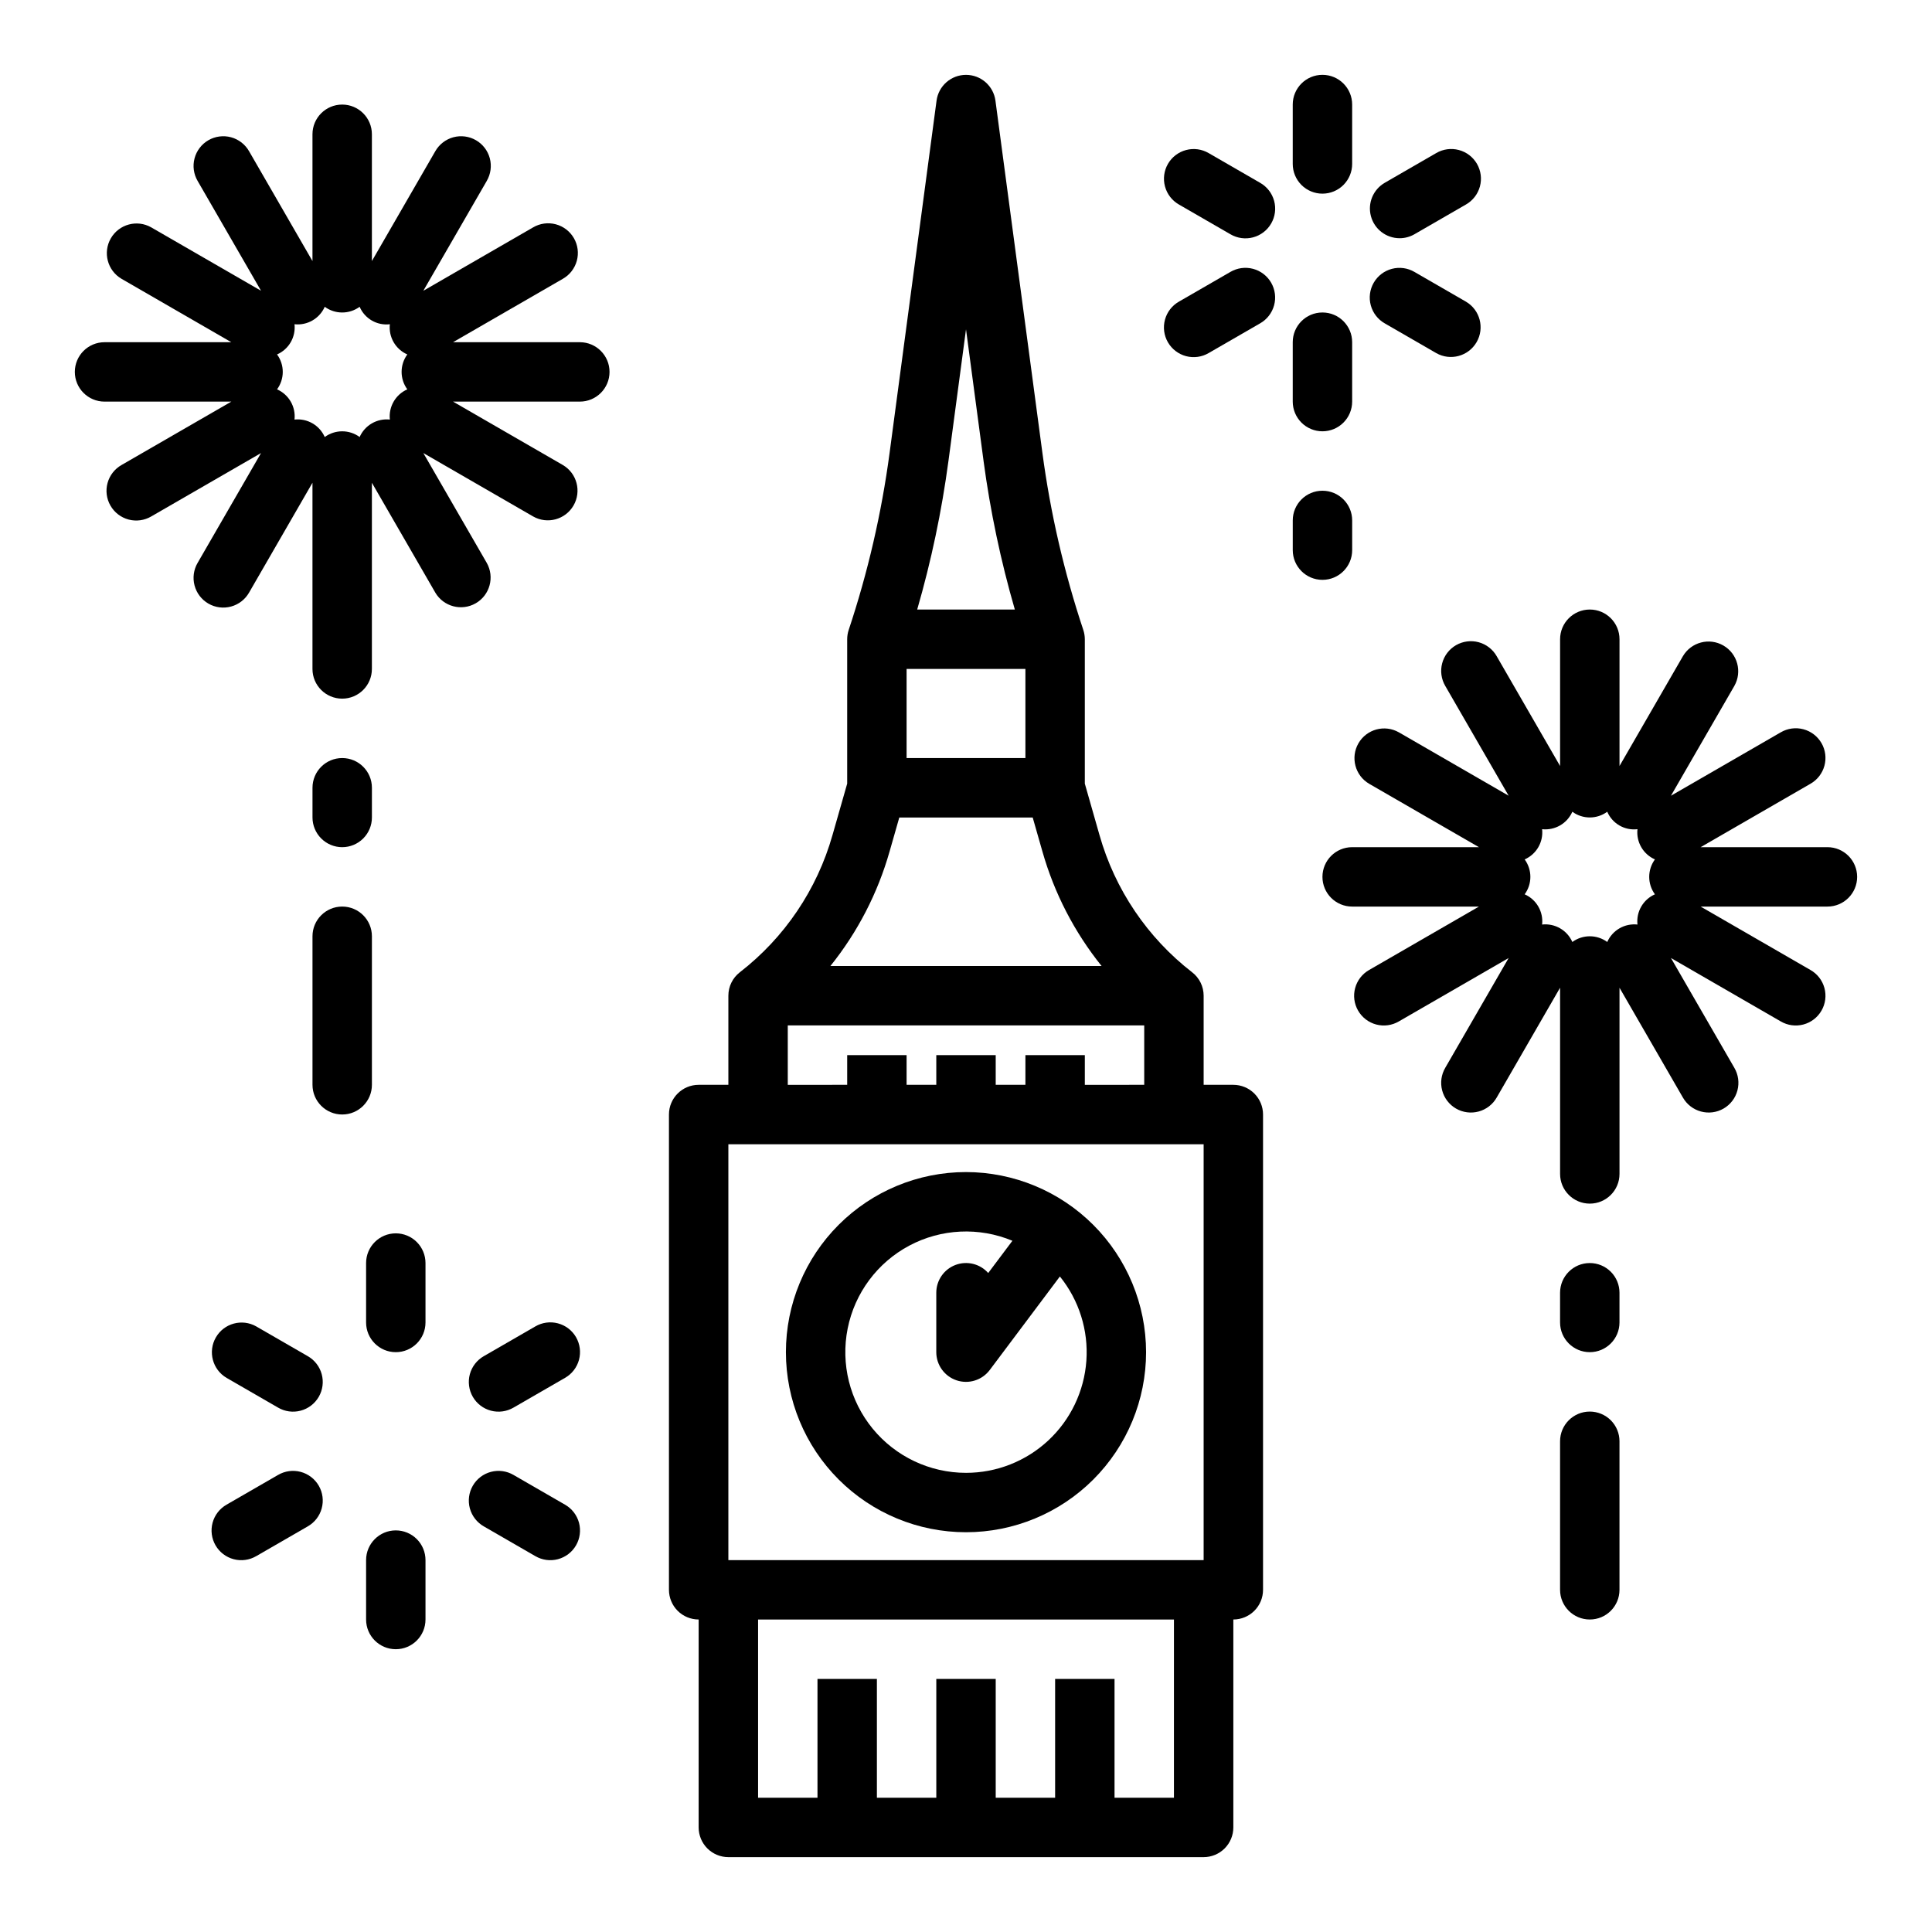
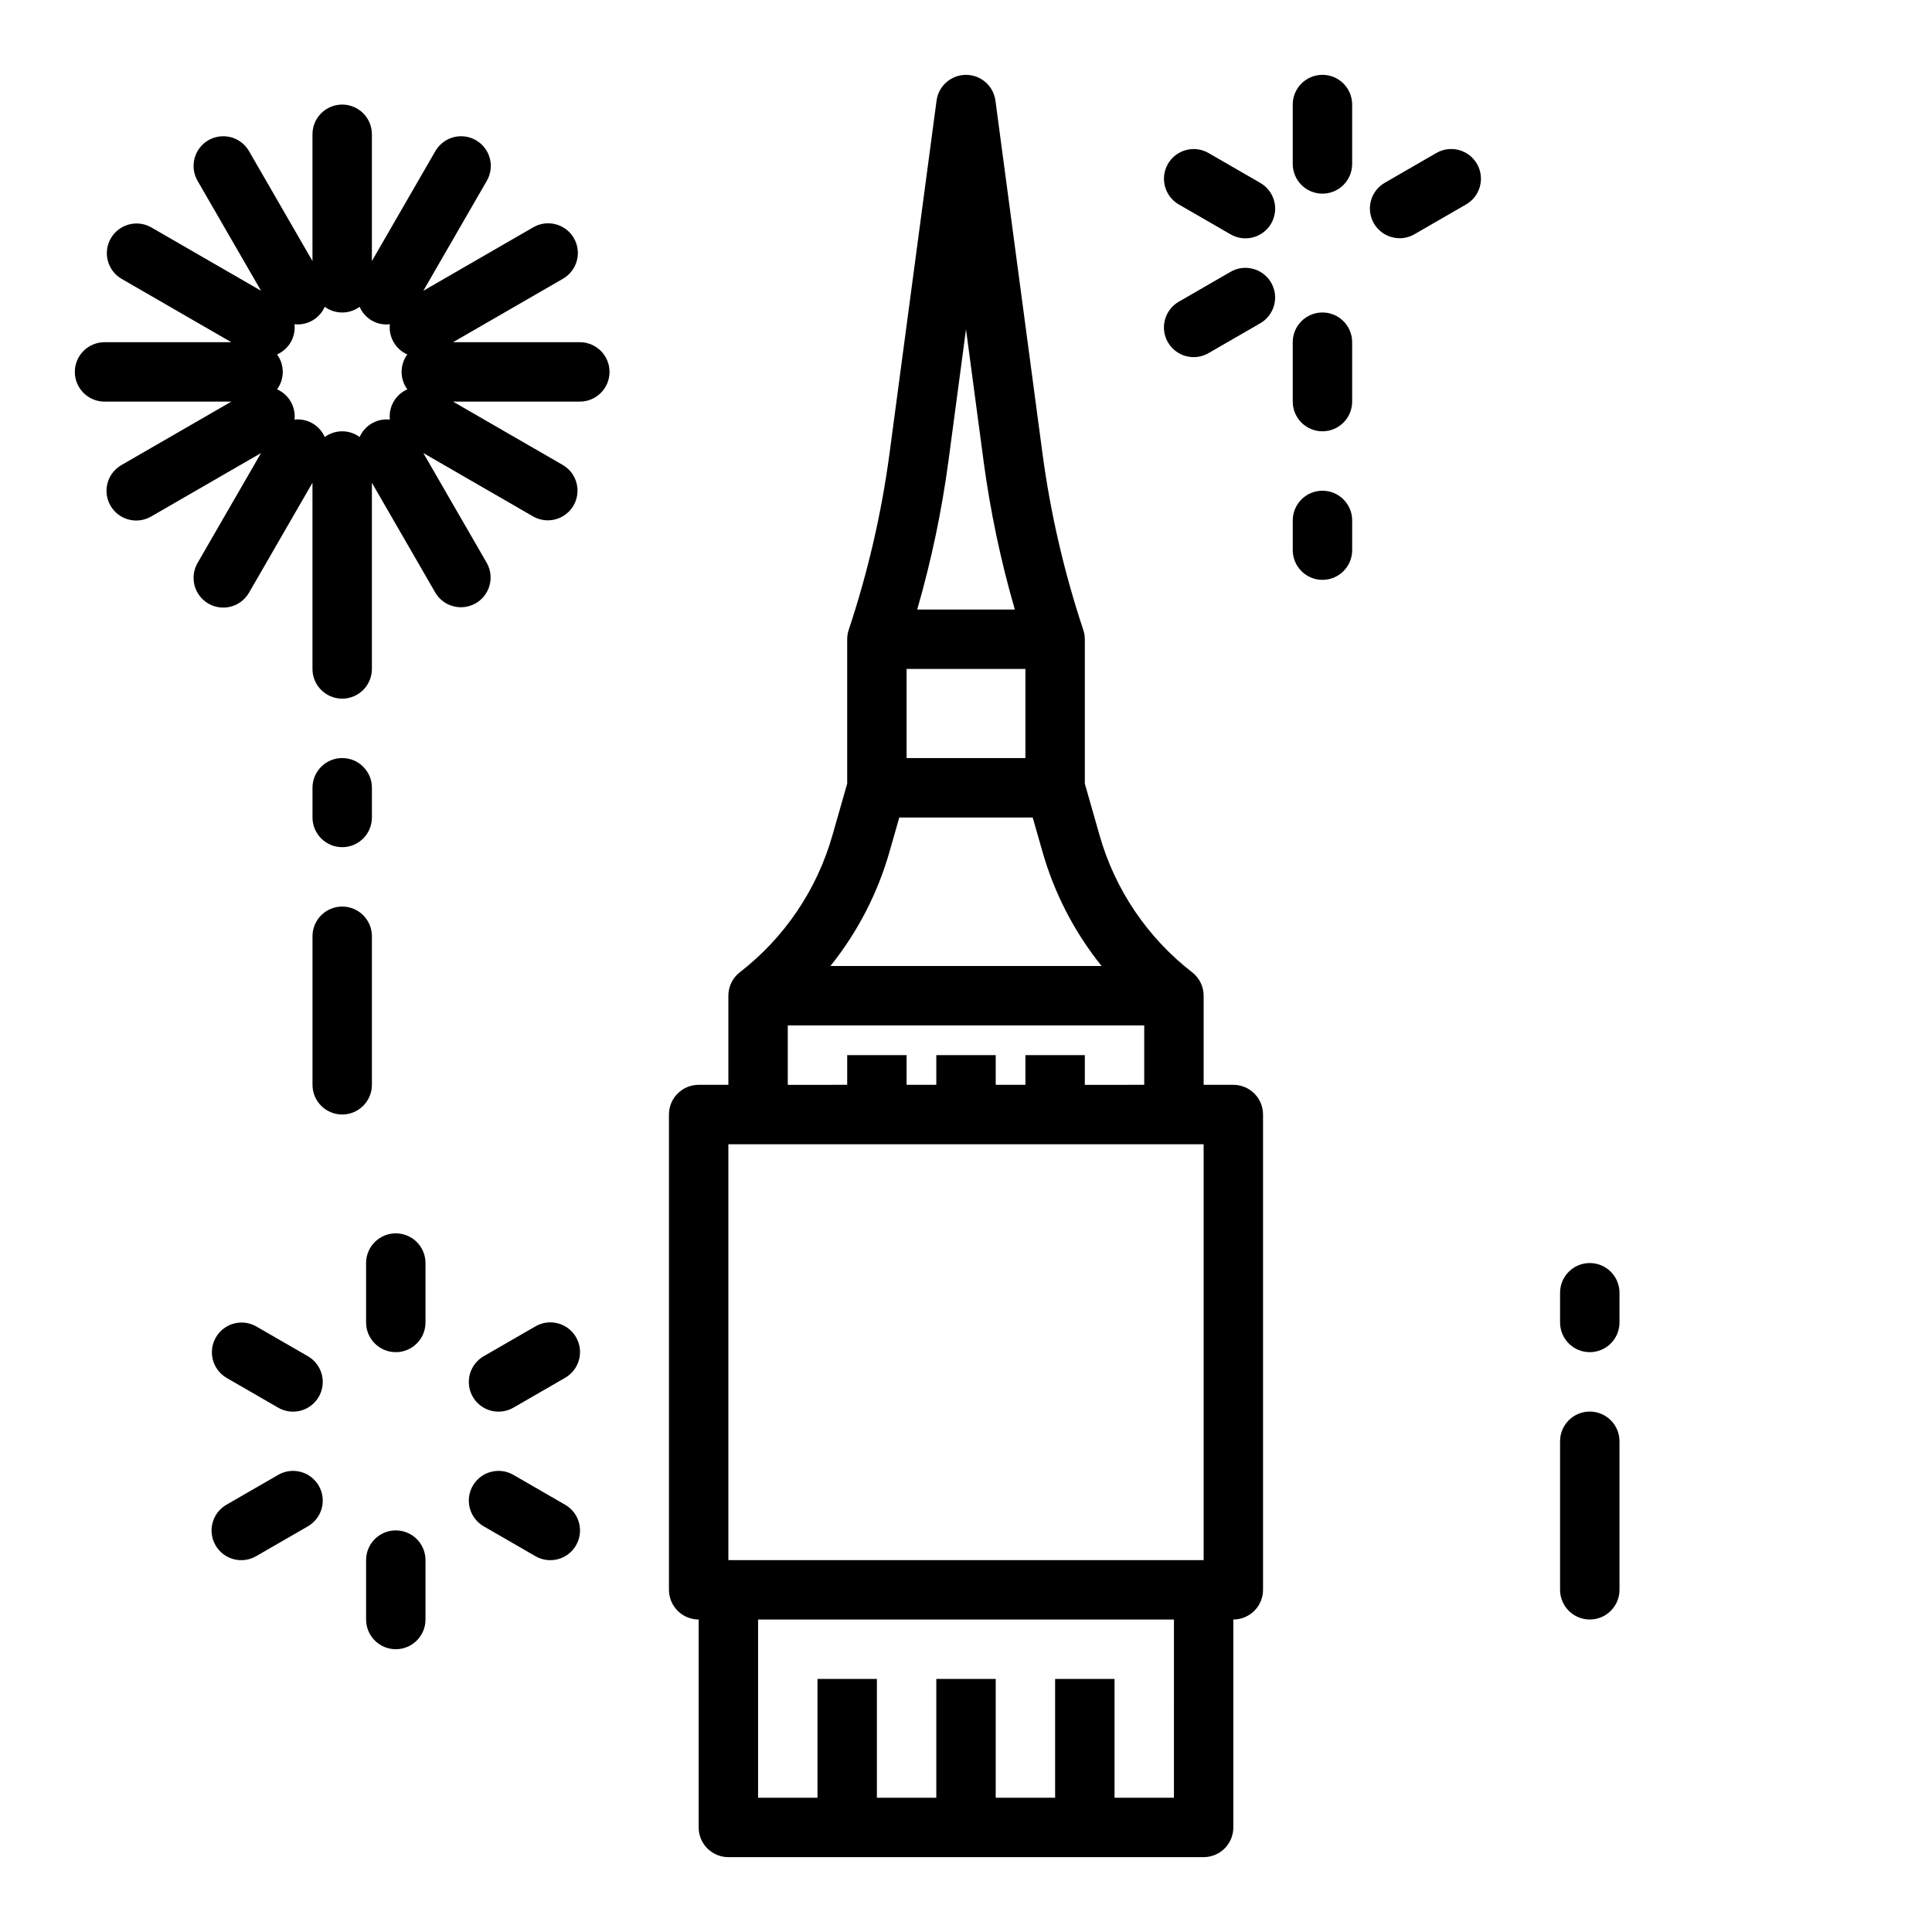
<svg xmlns="http://www.w3.org/2000/svg" fill="#000000" width="800px" height="800px" version="1.1" viewBox="144 144 512 512">
  <g>
-     <path d="m400 454.61c-12.66 0-24.797 5.031-33.746 13.98-8.953 8.949-13.98 21.086-13.98 33.746 0 12.656 5.027 24.797 13.98 33.746 8.949 8.949 21.086 13.977 33.746 13.977 12.656 0 24.793-5.027 33.746-13.977 8.949-8.949 13.977-21.09 13.977-33.746-0.016-12.652-5.047-24.785-13.992-33.73-8.949-8.949-21.078-13.98-33.73-13.996zm0 79.703v0.004c-9.582 0-18.66-4.297-24.734-11.707s-8.504-17.152-6.625-26.547 7.871-17.453 16.328-21.957c8.457-4.5 18.484-4.977 27.328-1.289l-6.41 8.547c-2.168-2.449-5.625-3.297-8.684-2.137-3.059 1.16-5.078 4.094-5.078 7.363v15.746c0 3.387 2.168 6.394 5.383 7.469 3.215 1.07 6.754-0.035 8.789-2.746l18.586-24.781c5.082 6.293 7.59 14.277 7.016 22.344-0.574 8.066-4.184 15.617-10.102 21.129-5.922 5.508-13.711 8.57-21.797 8.566z" />
    <path d="m470.85 431.49h-7.871v-23.617c0-2.43-1.125-4.723-3.047-6.207-11.855-9.184-20.461-21.926-24.551-36.355l-3.891-13.645v-38.258c-0.004-0.848-0.141-1.688-0.41-2.488-5.074-15.238-8.699-30.922-10.824-46.84l-12.453-93.41c-0.52-3.91-3.856-6.832-7.801-6.832-3.949 0-7.285 2.922-7.805 6.832l-12.453 93.406c-2.125 15.918-5.75 31.602-10.824 46.84-0.27 0.801-0.406 1.645-0.406 2.492v38.258l-3.898 13.645v-0.004c-4.09 14.43-12.695 27.172-24.551 36.352-1.922 1.492-3.043 3.785-3.039 6.215v23.617h-7.875c-4.348 0-7.871 3.523-7.871 7.871v125.95c0 2.086 0.832 4.09 2.305 5.566 1.477 1.477 3.481 2.305 5.566 2.305v55.105c0 2.086 0.832 4.09 2.309 5.566 1.477 1.473 3.477 2.305 5.566 2.305h125.95c2.086 0 4.09-0.832 5.566-2.305 1.473-1.477 2.305-3.481 2.305-5.566v-55.105c2.086 0 4.09-0.828 5.566-2.305 1.477-1.477 2.305-3.481 2.305-5.566v-125.95c0-2.09-0.828-4.09-2.305-5.566-1.477-1.477-3.481-2.305-5.566-2.305zm-86.594-110.21h31.488v23.617h-31.488zm11.094-55.121 4.652-34.883 4.652 34.883h-0.004c1.785 13.312 4.555 26.477 8.293 39.379h-25.879c3.734-12.902 6.504-26.066 8.285-39.379zm-15.598 103.48 2.57-8.992h35.355l2.57 8.992c3.144 11.07 8.48 21.395 15.691 30.367h-71.875c7.207-8.973 12.543-19.297 15.688-30.367zm-26.984 46.109h94.465v15.742l-15.742 0.004v-7.871l-15.746-0.004v7.871h-7.871v-7.871h-15.746v7.871h-7.871v-7.871h-15.742v7.871l-15.746 0.004zm-15.742 31.488h125.95v110.21h-125.95zm118.08 173.18h-15.742v-31.488h-15.746v31.488h-15.742v-31.488h-15.746v31.488h-15.742v-31.488h-15.746v31.488h-15.742v-47.23h110.21z" />
    <path d="m297.66 234.69h-33.602l29.098-16.801c1.824-1.035 3.156-2.758 3.707-4.781 0.551-2.023 0.27-4.184-0.777-5.996-1.051-1.816-2.781-3.141-4.809-3.676s-4.184-0.242-5.992 0.82l-29.098 16.801 16.801-29.098v-0.004c1.059-1.809 1.355-3.965 0.82-5.992-0.539-2.027-1.859-3.758-3.676-4.805-1.816-1.047-3.977-1.328-6-0.781-2.023 0.551-3.742 1.887-4.781 3.707l-16.797 29.098v-33.598c0-4.348-3.523-7.871-7.871-7.871s-7.875 3.523-7.875 7.871v33.598l-16.797-29.098c-1.035-1.82-2.758-3.156-4.781-3.707-2.023-0.547-4.184-0.266-6 0.781s-3.137 2.777-3.672 4.805c-0.539 2.027-0.242 4.184 0.816 5.992l16.801 29.098-29.098-16.797c-3.762-2.141-8.543-0.84-10.707 2.906s-0.898 8.539 2.836 10.727l29.098 16.801h-33.598c-4.348 0-7.875 3.523-7.875 7.871s3.527 7.871 7.875 7.871h33.598l-29.098 16.801c-1.824 1.035-3.156 2.754-3.707 4.777-0.551 2.027-0.27 4.184 0.781 6 1.047 1.816 2.777 3.141 4.805 3.676s4.184 0.238 5.992-0.82l29.098-16.801-16.801 29.098c-1.059 1.809-1.355 3.969-0.816 5.996 0.535 2.027 1.855 3.754 3.672 4.805 1.816 1.047 3.977 1.328 6 0.777 2.023-0.547 3.746-1.883 4.781-3.703l16.797-29.102v49.344c0 4.348 3.527 7.871 7.875 7.871s7.871-3.523 7.871-7.871v-49.34l16.797 29.094v0.004c2.188 3.731 6.981 4.996 10.727 2.836 3.75-2.164 5.047-6.949 2.91-10.711l-16.801-29.098 29.098 16.801c3.762 2.141 8.543 0.84 10.707-2.906 2.164-3.75 0.898-8.539-2.836-10.727l-29.098-16.801h33.602c4.348 0 7.871-3.523 7.871-7.871s-3.523-7.871-7.871-7.871zm-55.105 21.504c-1.441 0.832-2.578 2.098-3.246 3.621-2.754-2.016-6.496-2.016-9.25 0-1.379-3.125-4.617-4.996-8.012-4.625 0.371-3.391-1.5-6.633-4.625-8.008 2.016-2.754 2.016-6.496 0-9.25 3.125-1.371 4.996-4.613 4.625-8.004 3.394 0.367 6.637-1.504 8.012-4.625 2.754 2.016 6.496 2.016 9.25 0 1.348 3.148 4.606 5.031 8.008 4.625-0.371 3.391 1.5 6.633 4.625 8.004-2.016 2.754-2.016 6.496 0 9.25-3.121 1.375-4.992 4.617-4.625 8.008-1.652-0.18-3.32 0.172-4.762 1.004z" />
    <path d="m234.69 368.51c2.086 0 4.09-0.832 5.566-2.309 1.477-1.477 2.305-3.477 2.305-5.566v-7.871c0-4.348-3.523-7.871-7.871-7.871s-7.875 3.523-7.875 7.871v7.871c0 2.09 0.832 4.09 2.309 5.566 1.477 1.477 3.477 2.309 5.566 2.309z" />
    <path d="m242.56 392.12c0-4.348-3.523-7.871-7.871-7.871s-7.875 3.523-7.875 7.871v39.363c0 4.348 3.527 7.871 7.875 7.871s7.871-3.523 7.871-7.871z" />
-     <path d="m628.29 368.51h-33.602l29.098-16.801c1.824-1.035 3.156-2.758 3.707-4.781 0.551-2.023 0.27-4.184-0.777-5.996-1.051-1.816-2.781-3.141-4.809-3.676-2.027-0.535-4.184-0.242-5.992 0.82l-29.098 16.801 16.801-29.098v-0.004c2.137-3.762 0.84-8.543-2.906-10.707-3.75-2.164-8.539-0.895-10.73 2.836l-16.797 29.098v-33.598c0-4.348-3.523-7.871-7.871-7.871s-7.875 3.523-7.875 7.871v33.598l-16.801-29.098h0.004c-1.035-1.82-2.758-3.156-4.781-3.707-2.023-0.547-4.184-0.266-6 0.781s-3.137 2.777-3.672 4.805c-0.539 2.027-0.242 4.184 0.816 5.992l16.801 29.098-29.098-16.801v0.004c-3.762-2.141-8.543-0.84-10.707 2.906s-0.898 8.539 2.836 10.727l29.098 16.801h-33.598c-4.348 0-7.875 3.523-7.875 7.871 0 4.348 3.527 7.871 7.875 7.871h33.598l-29.098 16.801c-1.824 1.035-3.156 2.754-3.707 4.781-0.551 2.023-0.27 4.18 0.781 5.996 1.047 1.816 2.777 3.141 4.805 3.676 2.027 0.535 4.184 0.242 5.992-0.82l29.098-16.801-16.801 29.098c-1.059 1.809-1.355 3.969-0.816 5.996 0.535 2.027 1.855 3.754 3.672 4.805 1.816 1.047 3.977 1.328 6 0.777 2.023-0.547 3.746-1.883 4.781-3.703l16.797-29.102v49.344c0 4.348 3.527 7.875 7.875 7.875s7.871-3.527 7.871-7.875v-49.336l16.797 29.094c1.035 1.82 2.758 3.156 4.781 3.703 2.023 0.551 4.184 0.27 6-0.777 1.816-1.051 3.137-2.777 3.672-4.805 0.539-2.027 0.242-4.188-0.816-5.996l-16.801-29.098 29.098 16.801c1.809 1.062 3.965 1.355 5.992 0.82 2.027-0.535 3.758-1.859 4.805-3.676 1.051-1.816 1.328-3.973 0.781-5.996-0.551-2.027-1.883-3.746-3.707-4.781l-29.098-16.801h33.602c4.348 0 7.871-3.523 7.871-7.871 0-4.348-3.523-7.871-7.871-7.871zm-55.105 21.504c-1.441 0.832-2.578 2.102-3.246 3.621-2.754-2.016-6.496-2.016-9.25 0-1.375-3.125-4.617-4.996-8.012-4.625 0.371-3.391-1.5-6.633-4.625-8.008 2.016-2.754 2.016-6.496 0-9.25 3.125-1.375 4.996-4.613 4.625-8.008 3.394 0.371 6.637-1.5 8.012-4.625 2.754 2.019 6.496 2.019 9.25 0 1.348 3.148 4.606 5.031 8.008 4.625-0.371 3.394 1.5 6.633 4.625 8.008-2.016 2.754-2.016 6.496 0 9.25-3.125 1.375-4.996 4.617-4.625 8.008-1.652-0.176-3.32 0.172-4.762 1.004z" />
    <path d="m565.31 478.72c-4.348 0-7.875 3.523-7.875 7.871v7.871c0 4.348 3.527 7.875 7.875 7.875s7.871-3.527 7.871-7.875v-7.871c0-2.086-0.828-4.09-2.305-5.566-1.477-1.477-3.481-2.305-5.566-2.305z" />
    <path d="m565.31 518.08c-4.348 0-7.875 3.523-7.875 7.871v39.363c0 4.348 3.527 7.871 7.875 7.871s7.871-3.523 7.871-7.871v-39.363c0-2.086-0.828-4.09-2.305-5.566-1.477-1.473-3.481-2.305-5.566-2.305z" />
    <path d="m248.89 470.85c-4.348 0-7.871 3.523-7.871 7.871v15.742c0 4.348 3.523 7.875 7.871 7.875 4.348 0 7.871-3.527 7.871-7.875v-15.742c0-2.086-0.828-4.09-2.305-5.566-1.477-1.477-3.481-2.305-5.566-2.305z" />
    <path d="m225.55 503.39-13.637-7.871h0.004c-3.762-2.141-8.547-0.844-10.707 2.906-2.164 3.746-0.898 8.539 2.836 10.727l13.637 7.871h-0.004c1.809 1.062 3.969 1.355 5.992 0.82 2.027-0.535 3.758-1.859 4.809-3.676 1.047-1.816 1.328-3.973 0.777-5.996-0.547-2.023-1.883-3.746-3.707-4.781z" />
    <path d="m217.68 534.88-13.637 7.871h0.004c-1.824 1.035-3.16 2.758-3.707 4.781-0.551 2.023-0.27 4.184 0.777 5.996 1.051 1.816 2.781 3.141 4.809 3.676 2.023 0.535 4.184 0.242 5.992-0.82l13.637-7.871h-0.004c1.824-1.035 3.16-2.758 3.707-4.781 0.551-2.023 0.27-4.184-0.777-5.996-1.051-1.816-2.781-3.141-4.809-3.676-2.023-0.535-4.184-0.242-5.992 0.82z" />
    <path d="m248.89 549.57c-4.348 0-7.871 3.523-7.871 7.871v15.746c0 4.348 3.523 7.871 7.871 7.871 4.348 0 7.871-3.523 7.871-7.871v-15.746c0-2.086-0.828-4.09-2.305-5.566-1.477-1.477-3.481-2.305-5.566-2.305z" />
    <path d="m293.73 542.75-13.633-7.871c-1.812-1.062-3.969-1.355-5.996-0.82s-3.758 1.859-4.805 3.676c-1.047 1.812-1.328 3.973-0.781 5.996 0.551 2.023 1.887 3.746 3.707 4.781l13.633 7.871h0.004c1.809 1.062 3.965 1.355 5.992 0.82s3.758-1.859 4.805-3.676c1.047-1.812 1.328-3.973 0.781-5.996-0.551-2.023-1.883-3.746-3.707-4.781z" />
    <path d="m285.86 495.52-13.633 7.871h-0.004c-1.82 1.035-3.156 2.758-3.707 4.781-0.547 2.023-0.266 4.18 0.781 5.996 1.047 1.816 2.777 3.141 4.805 3.676s4.184 0.242 5.996-0.82l13.633-7.871c1.824-1.035 3.156-2.758 3.707-4.781 0.547-2.023 0.266-4.184-0.781-6-1.047-1.812-2.777-3.137-4.805-3.672-2.027-0.535-4.184-0.242-5.992 0.82z" />
    <path d="m494.46 195.32c2.09 0 4.094-0.828 5.566-2.305 1.477-1.477 2.309-3.477 2.309-5.566v-15.742c0-4.348-3.527-7.875-7.875-7.875-4.348 0-7.871 3.527-7.871 7.875v15.742c0 2.09 0.832 4.09 2.305 5.566 1.477 1.477 3.481 2.305 5.566 2.305z" />
    <path d="m477.95 192.45-13.633-7.871c-1.809-1.062-3.965-1.355-5.992-0.82-2.027 0.535-3.758 1.859-4.809 3.672-1.047 1.816-1.328 3.977-0.777 6 0.547 2.023 1.883 3.746 3.707 4.781l13.633 7.871c1.809 1.062 3.965 1.355 5.992 0.82 2.027-0.535 3.758-1.859 4.805-3.676 1.051-1.812 1.332-3.973 0.781-5.996-0.551-2.023-1.883-3.746-3.707-4.781z" />
    <path d="m470.07 216.06-13.633 7.871c-1.824 1.035-3.16 2.758-3.707 4.781-0.551 2.023-0.27 4.18 0.777 5.996 1.051 1.816 2.781 3.141 4.809 3.676 2.027 0.535 4.184 0.242 5.992-0.82l13.633-7.871c1.824-1.035 3.156-2.758 3.707-4.781 0.551-2.023 0.27-4.184-0.781-6-1.047-1.812-2.777-3.137-4.805-3.672-2.027-0.535-4.184-0.242-5.992 0.82z" />
    <path d="m494.46 258.3c2.09 0 4.094-0.828 5.566-2.305 1.477-1.477 2.309-3.477 2.309-5.566v-15.742c0-4.348-3.527-7.875-7.875-7.875-4.348 0-7.871 3.527-7.871 7.875v15.742c0 2.09 0.832 4.09 2.305 5.566 1.477 1.477 3.481 2.305 5.566 2.305z" />
-     <path d="m510.98 229.7 13.633 7.871c3.762 2.141 8.543 0.84 10.707-2.906 2.164-3.746 0.898-8.539-2.836-10.727l-13.633-7.871c-1.809-1.062-3.965-1.355-5.992-0.82-2.027 0.535-3.758 1.859-4.805 3.672-1.051 1.816-1.332 3.977-0.781 6 0.551 2.023 1.883 3.746 3.707 4.781z" />
    <path d="m514.92 207.13c1.379 0 2.734-0.363 3.93-1.055l13.633-7.871c1.824-1.039 3.156-2.758 3.707-4.781 0.551-2.023 0.27-4.184-0.777-6-1.051-1.816-2.781-3.137-4.809-3.672-2.027-0.539-4.184-0.242-5.992 0.816l-13.633 7.871v0.004c-3.09 1.781-4.594 5.414-3.668 8.855 0.922 3.445 4.047 5.836 7.609 5.832z" />
    <path d="m502.34 289.79v-7.871c0-4.348-3.527-7.871-7.875-7.871-4.348 0-7.871 3.523-7.871 7.871v7.871c0 4.348 3.523 7.875 7.871 7.875 4.348 0 7.875-3.527 7.875-7.875z" />
  </g>
</svg>